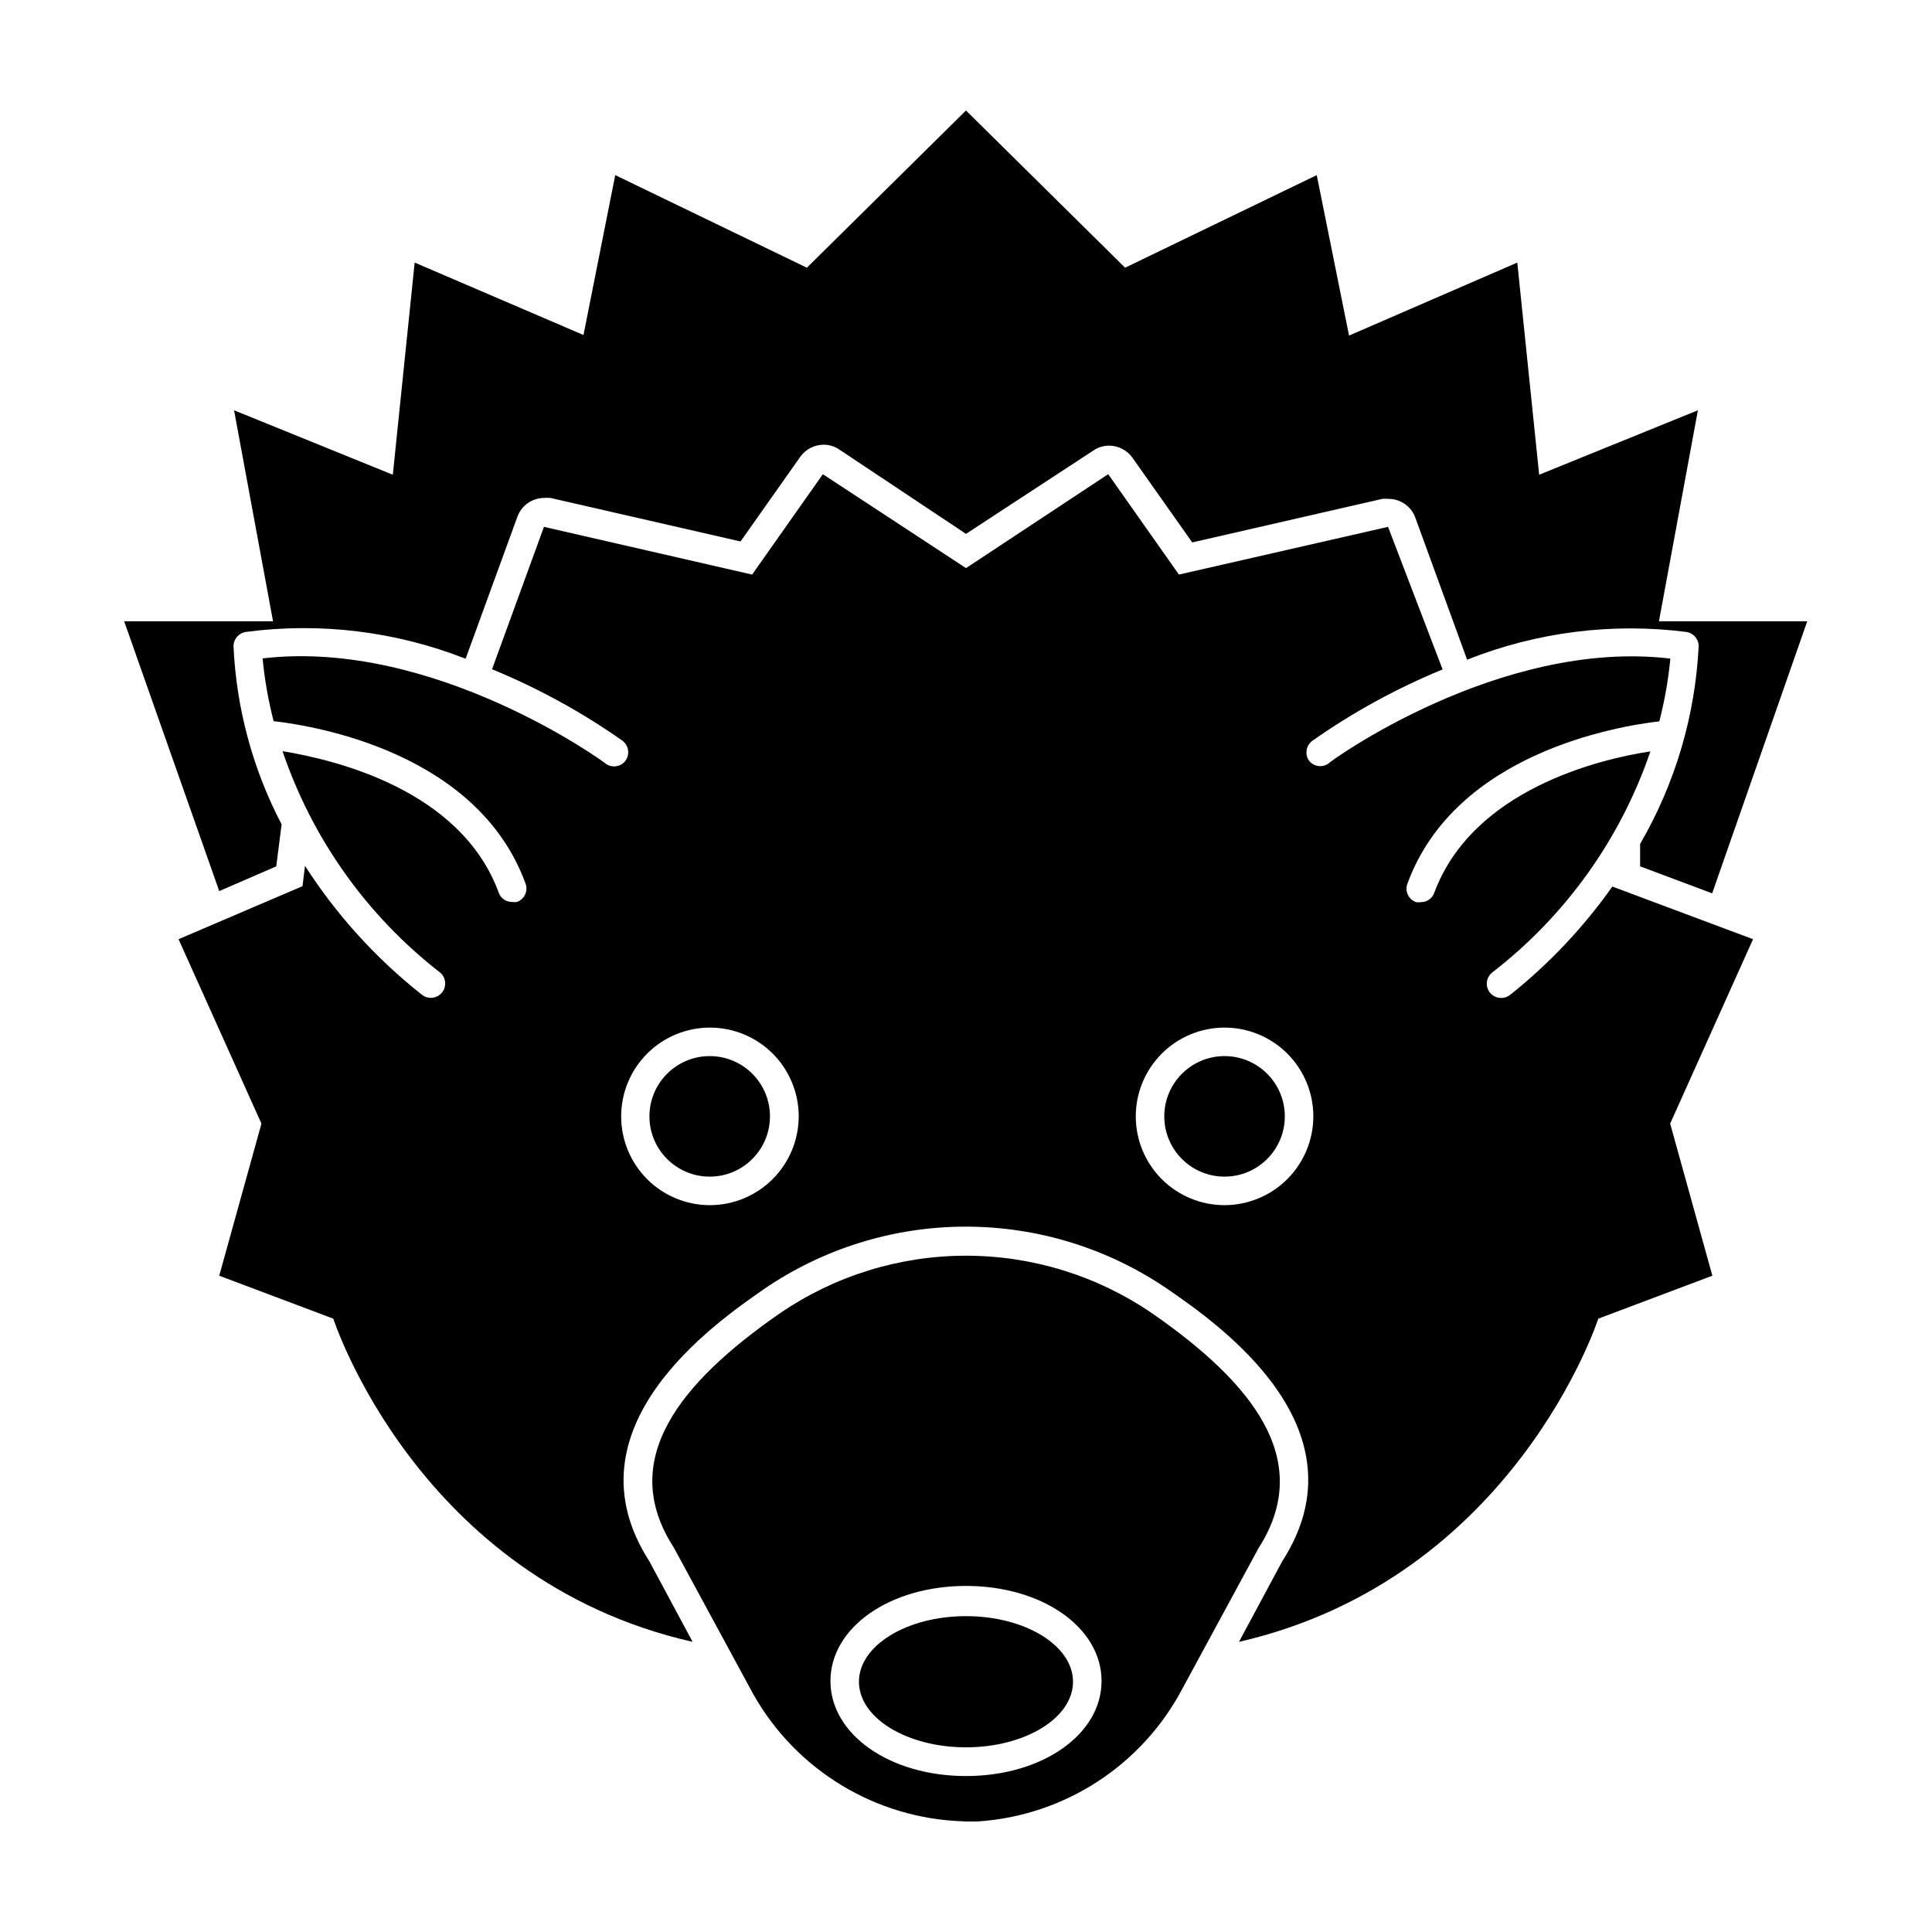
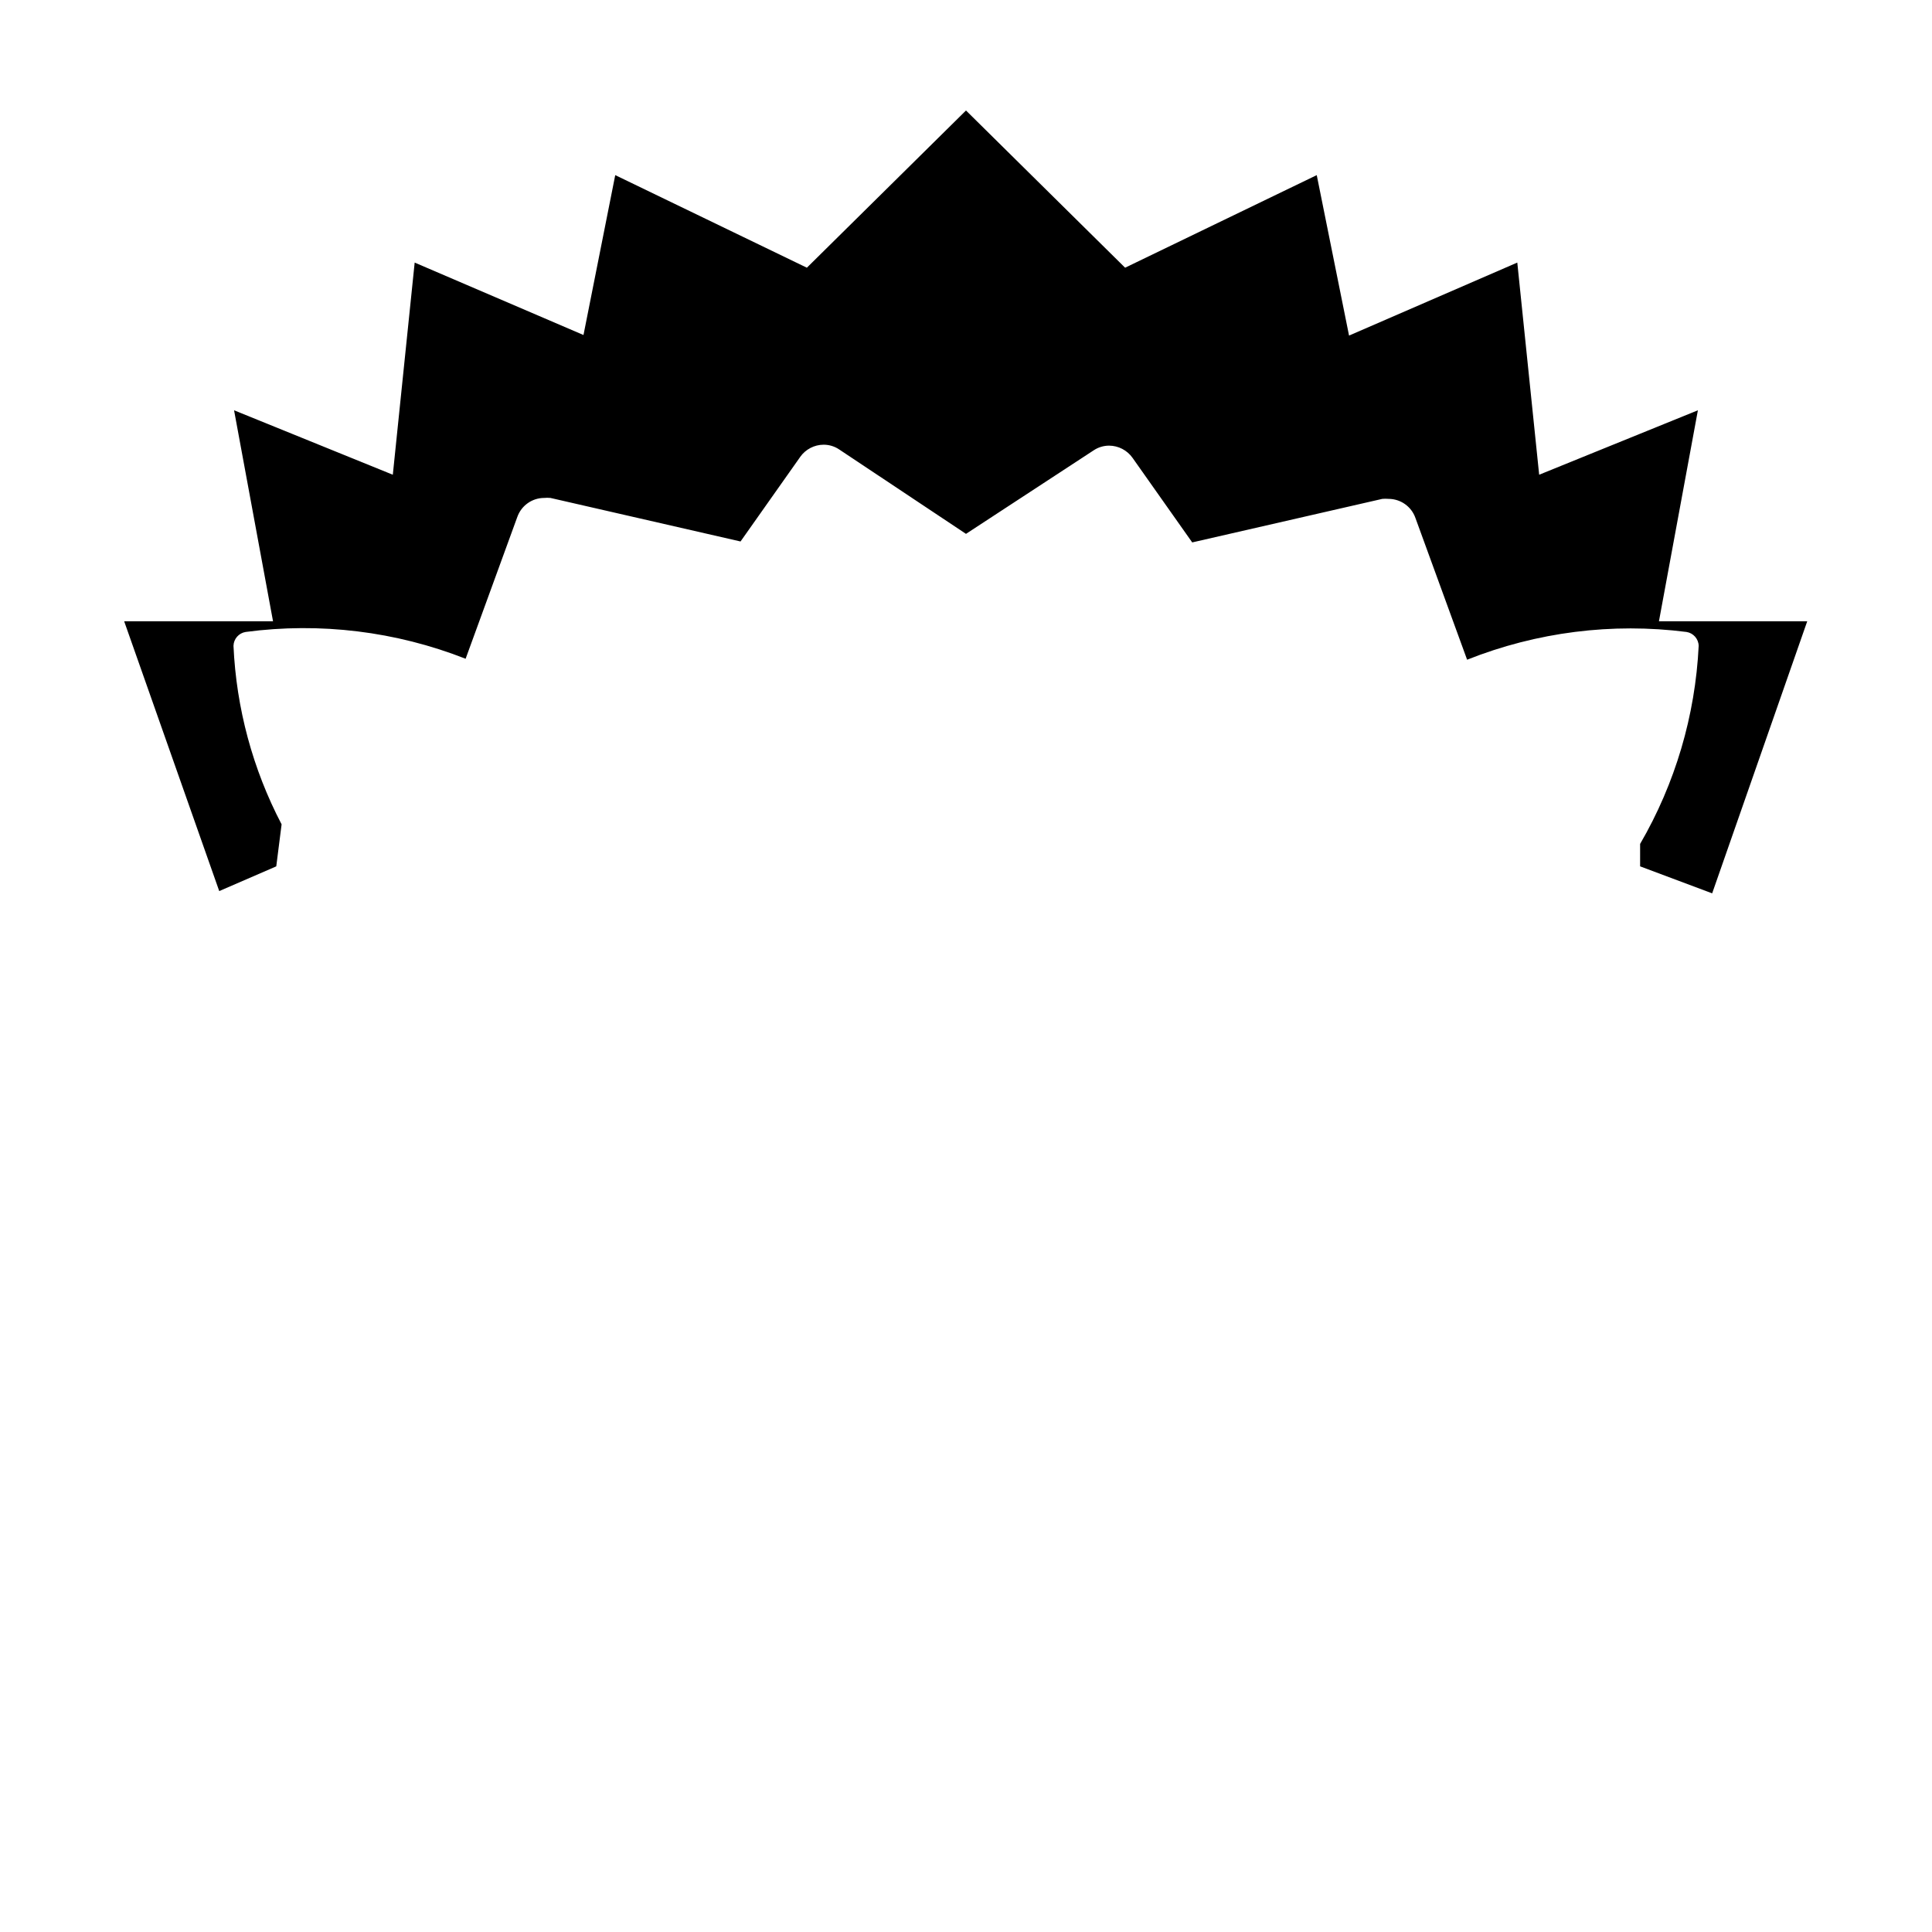
<svg xmlns="http://www.w3.org/2000/svg" fill="#000000" width="800px" height="800px" version="1.1" viewBox="144 144 512 512">
  <g>
    <path d="m593.96 252.73-42.066 17.078-5.797-56.223-44.586 19.348-8.562-42.523-50.785 24.535-42.168-41.664-42.168 41.664-50.785-24.535-8.414 42.371-44.738-19.195-5.793 56.223-42.07-17.078 10.328 55.922h-39.449l25.191 71.492 15.113-6.551 1.414-11.133c-7.66-14.648-12.012-30.797-12.75-47.309 0.051-1.84 1.406-3.387 3.227-3.676 19.719-2.617 39.777-0.172 58.289 7.102l13.703-37.586v0.004c1.066-3.012 3.91-5.031 7.106-5.039 0.555-0.051 1.109-0.051 1.664 0l50.383 11.539 15.82-22.418-0.004-0.004c1.426-2.008 3.734-3.211 6.195-3.223 1.473-0.004 2.914 0.434 4.133 1.258l33.605 22.371 33.805-22.117c1.219-0.824 2.66-1.266 4.129-1.262 2.465 0.016 4.773 1.215 6.199 3.227l15.82 22.418 50.383-11.539h-0.004c0.555-0.047 1.109-0.047 1.664 0 3.195 0.012 6.039 2.027 7.102 5.039l13.703 37.586c18.445-7.336 38.453-9.867 58.141-7.356 1.82 0.289 3.176 1.836 3.227 3.676-0.895 18.488-6.215 36.496-15.52 52.496v5.945l19.094 7.152 25.191-72.094h-39.297z" />
-     <path d="m544.19 407.66c-0.676 0.527-1.508 0.809-2.367 0.805-1.617 0.016-3.066-1-3.602-2.527s-0.039-3.223 1.234-4.223c19.422-14.992 34-35.371 41.918-58.594-13.504 2.066-47.105 10.078-57.281 37.484h-0.004c-0.52 1.496-1.941 2.492-3.527 2.469-0.434 0.074-0.875 0.074-1.309 0-0.98-0.348-1.777-1.086-2.195-2.039-0.422-0.953-0.43-2.039-0.02-3 12.695-34.41 55.418-41.562 66.703-42.875v0.004c1.406-5.461 2.383-11.02 2.922-16.629-45.344-5.391-90.688 27.559-90.688 27.859v0.004c-1.621 1.086-3.805 0.758-5.035-0.758-1.215-1.688-0.855-4.039 0.805-5.289 10.777-7.582 22.371-13.938 34.562-18.945l-14.461-37.785-55.418 12.645-18.742-26.602-37.684 24.891-37.938-24.887-18.742 26.602-55.168-12.648-13.754 37.734v0.004c12.191 5.004 23.785 11.359 34.562 18.941 1.66 1.254 2.019 3.602 0.805 5.289-1.25 1.672-3.621 2.008-5.289 0.758-0.203-0.305-45.543-33.203-90.887-27.863 0.539 5.609 1.516 11.172 2.922 16.629 11.488 1.309 54.008 8.465 66.703 42.875v-0.004c0.406 0.961 0.402 2.047-0.02 3-0.418 0.953-1.215 1.691-2.195 2.039-0.434 0.074-0.879 0.074-1.312 0-1.582 0.023-3.004-0.973-3.523-2.469-10.078-27.457-43.781-35.266-57.281-37.484h-0.004c7.848 23.191 22.336 43.566 41.664 58.594 1.645 1.309 1.914 3.699 0.605 5.34-1.309 1.645-3.699 1.914-5.34 0.605-12.148-9.59-22.621-21.133-30.984-34.156l-0.656 5.391-32.848 14.055 21.965 48.871-11.184 40.305 30.23 11.387s22.27 69.074 95.219 85.648l-11.438-21.312c-22.723-35.266 17.18-63.027 30.23-72.094v-0.004c15.777-10.832 34.465-16.629 53.605-16.629 19.137 0 37.824 5.797 53.605 16.629 13.148 9.07 53.051 36.727 30.23 72.094l-11.438 21.312c72.953-16.777 95.219-85.648 95.219-85.648l30.23-11.387-11.184-40.305 21.965-48.871-37.285-13.953c-7.633 10.805-16.758 20.477-27.105 28.719zm-212.1 55.723c-6.238-0.016-12.215-2.504-16.617-6.922s-6.871-10.402-6.859-16.641c0.008-6.238 2.492-12.215 6.906-16.621s10.398-6.879 16.637-6.875c6.238 0.008 12.219 2.488 16.625 6.898 4.41 4.414 6.887 10.395 6.887 16.633-0.016 6.242-2.504 12.227-6.926 16.637-4.418 4.414-10.41 6.891-16.652 6.891zm136.43 0c-6.238 0-12.223-2.481-16.637-6.891-4.41-4.414-6.891-10.398-6.891-16.637 0-6.242 2.481-12.227 6.891-16.637 4.414-4.414 10.398-6.894 16.637-6.894 6.242 0 12.227 2.481 16.637 6.894 4.414 4.41 6.891 10.395 6.891 16.637-0.012 6.234-2.496 12.211-6.906 16.621-4.406 4.41-10.383 6.891-16.621 6.906z" />
-     <path d="m449.32 492.04c-14.523-9.941-31.719-15.266-49.32-15.266-17.605 0-34.797 5.324-49.324 15.266-26.602 18.438-43.125 38.945-28.113 62.07l20.152 37.18v0.004c10.734 20.402 31.305 33.762 54.312 35.266l2.973 0.148h3.074-0.004c23.008-1.504 43.578-14.859 54.312-35.266l20.152-37.18c14.914-23.277-1.613-43.781-28.215-62.223zm-49.32 122.63c-20.152 0-35.922-10.984-35.922-25.191s15.77-25.191 35.922-25.191 35.922 10.984 35.922 25.191-15.77 25.191-35.922 25.191z" />
-     <path d="m428.36 589.68c0 9.598-12.699 17.379-28.363 17.379-15.668 0-28.367-7.781-28.367-17.379 0-9.602 12.699-17.383 28.367-17.383 15.664 0 28.363 7.781 28.363 17.383" />
-     <path d="m348.05 439.85c0 8.82-7.148 15.969-15.969 15.969-8.82 0-15.973-7.148-15.973-15.969 0-8.82 7.152-15.973 15.973-15.973 8.82 0 15.969 7.152 15.969 15.973" />
-     <path d="m484.49 439.85c0 8.82-7.152 15.969-15.973 15.969s-15.969-7.148-15.969-15.969c0-8.82 7.148-15.973 15.969-15.973s15.973 7.152 15.973 15.973" />
  </g>
</svg>